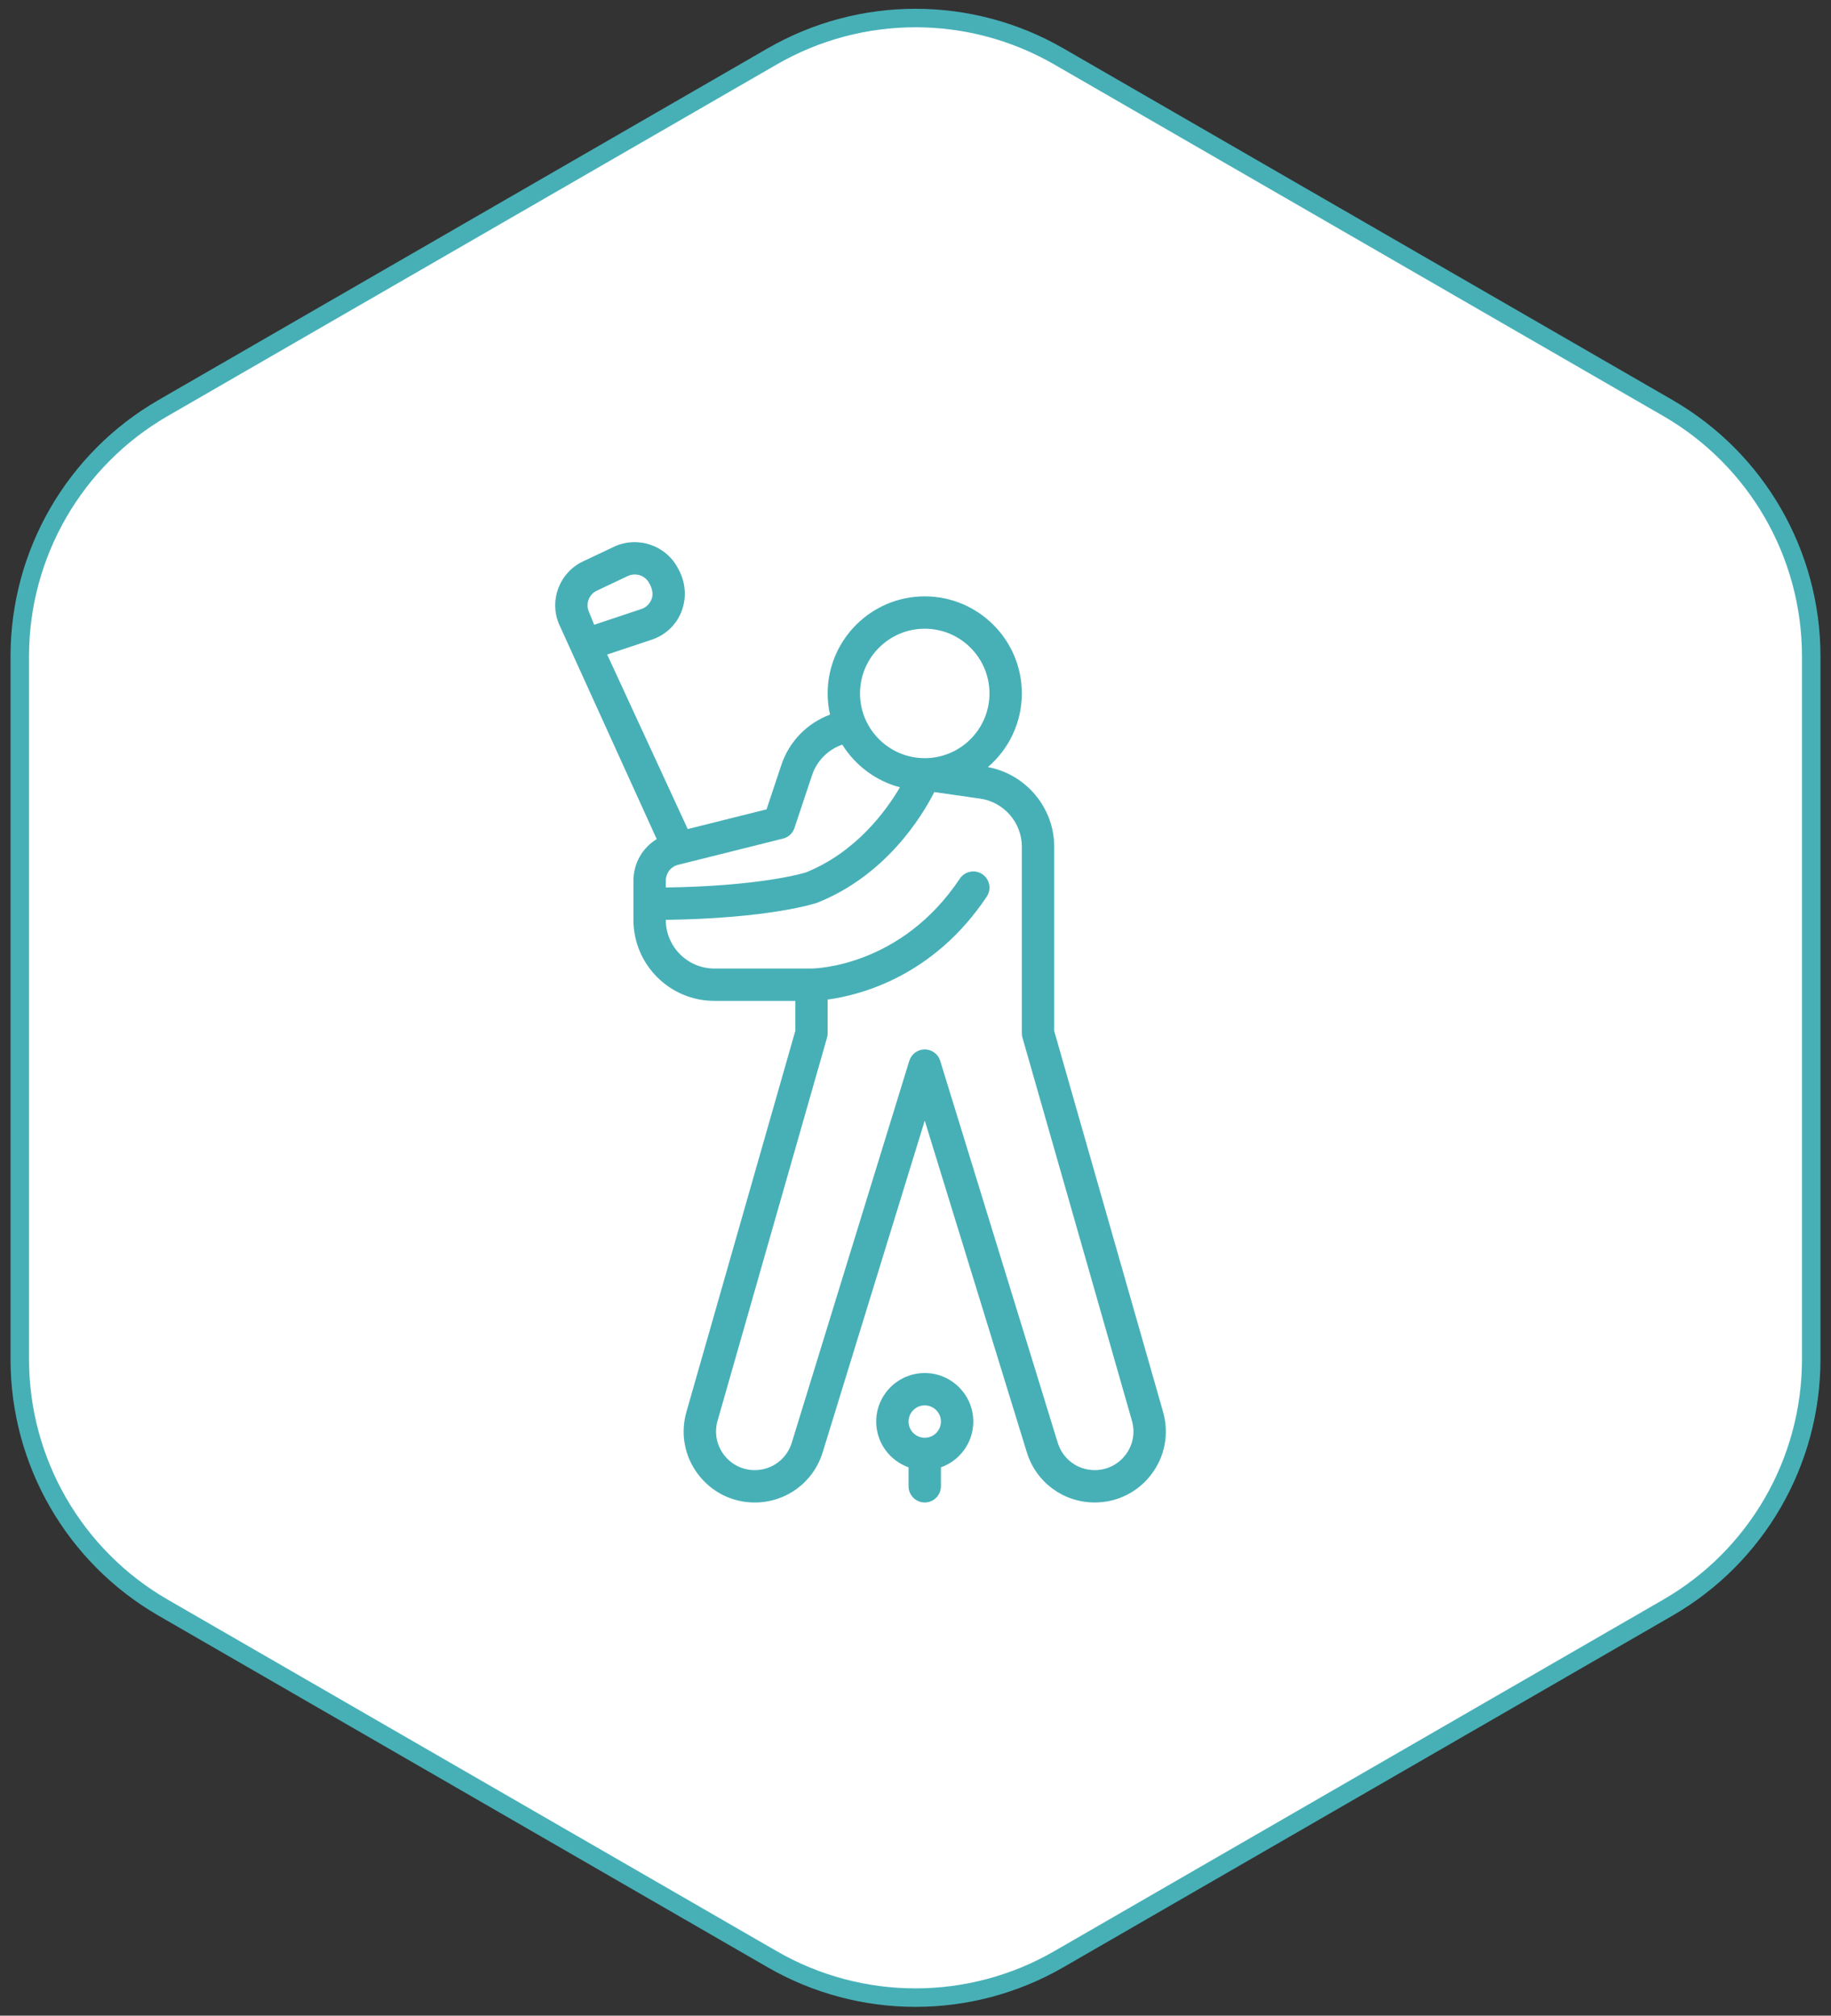
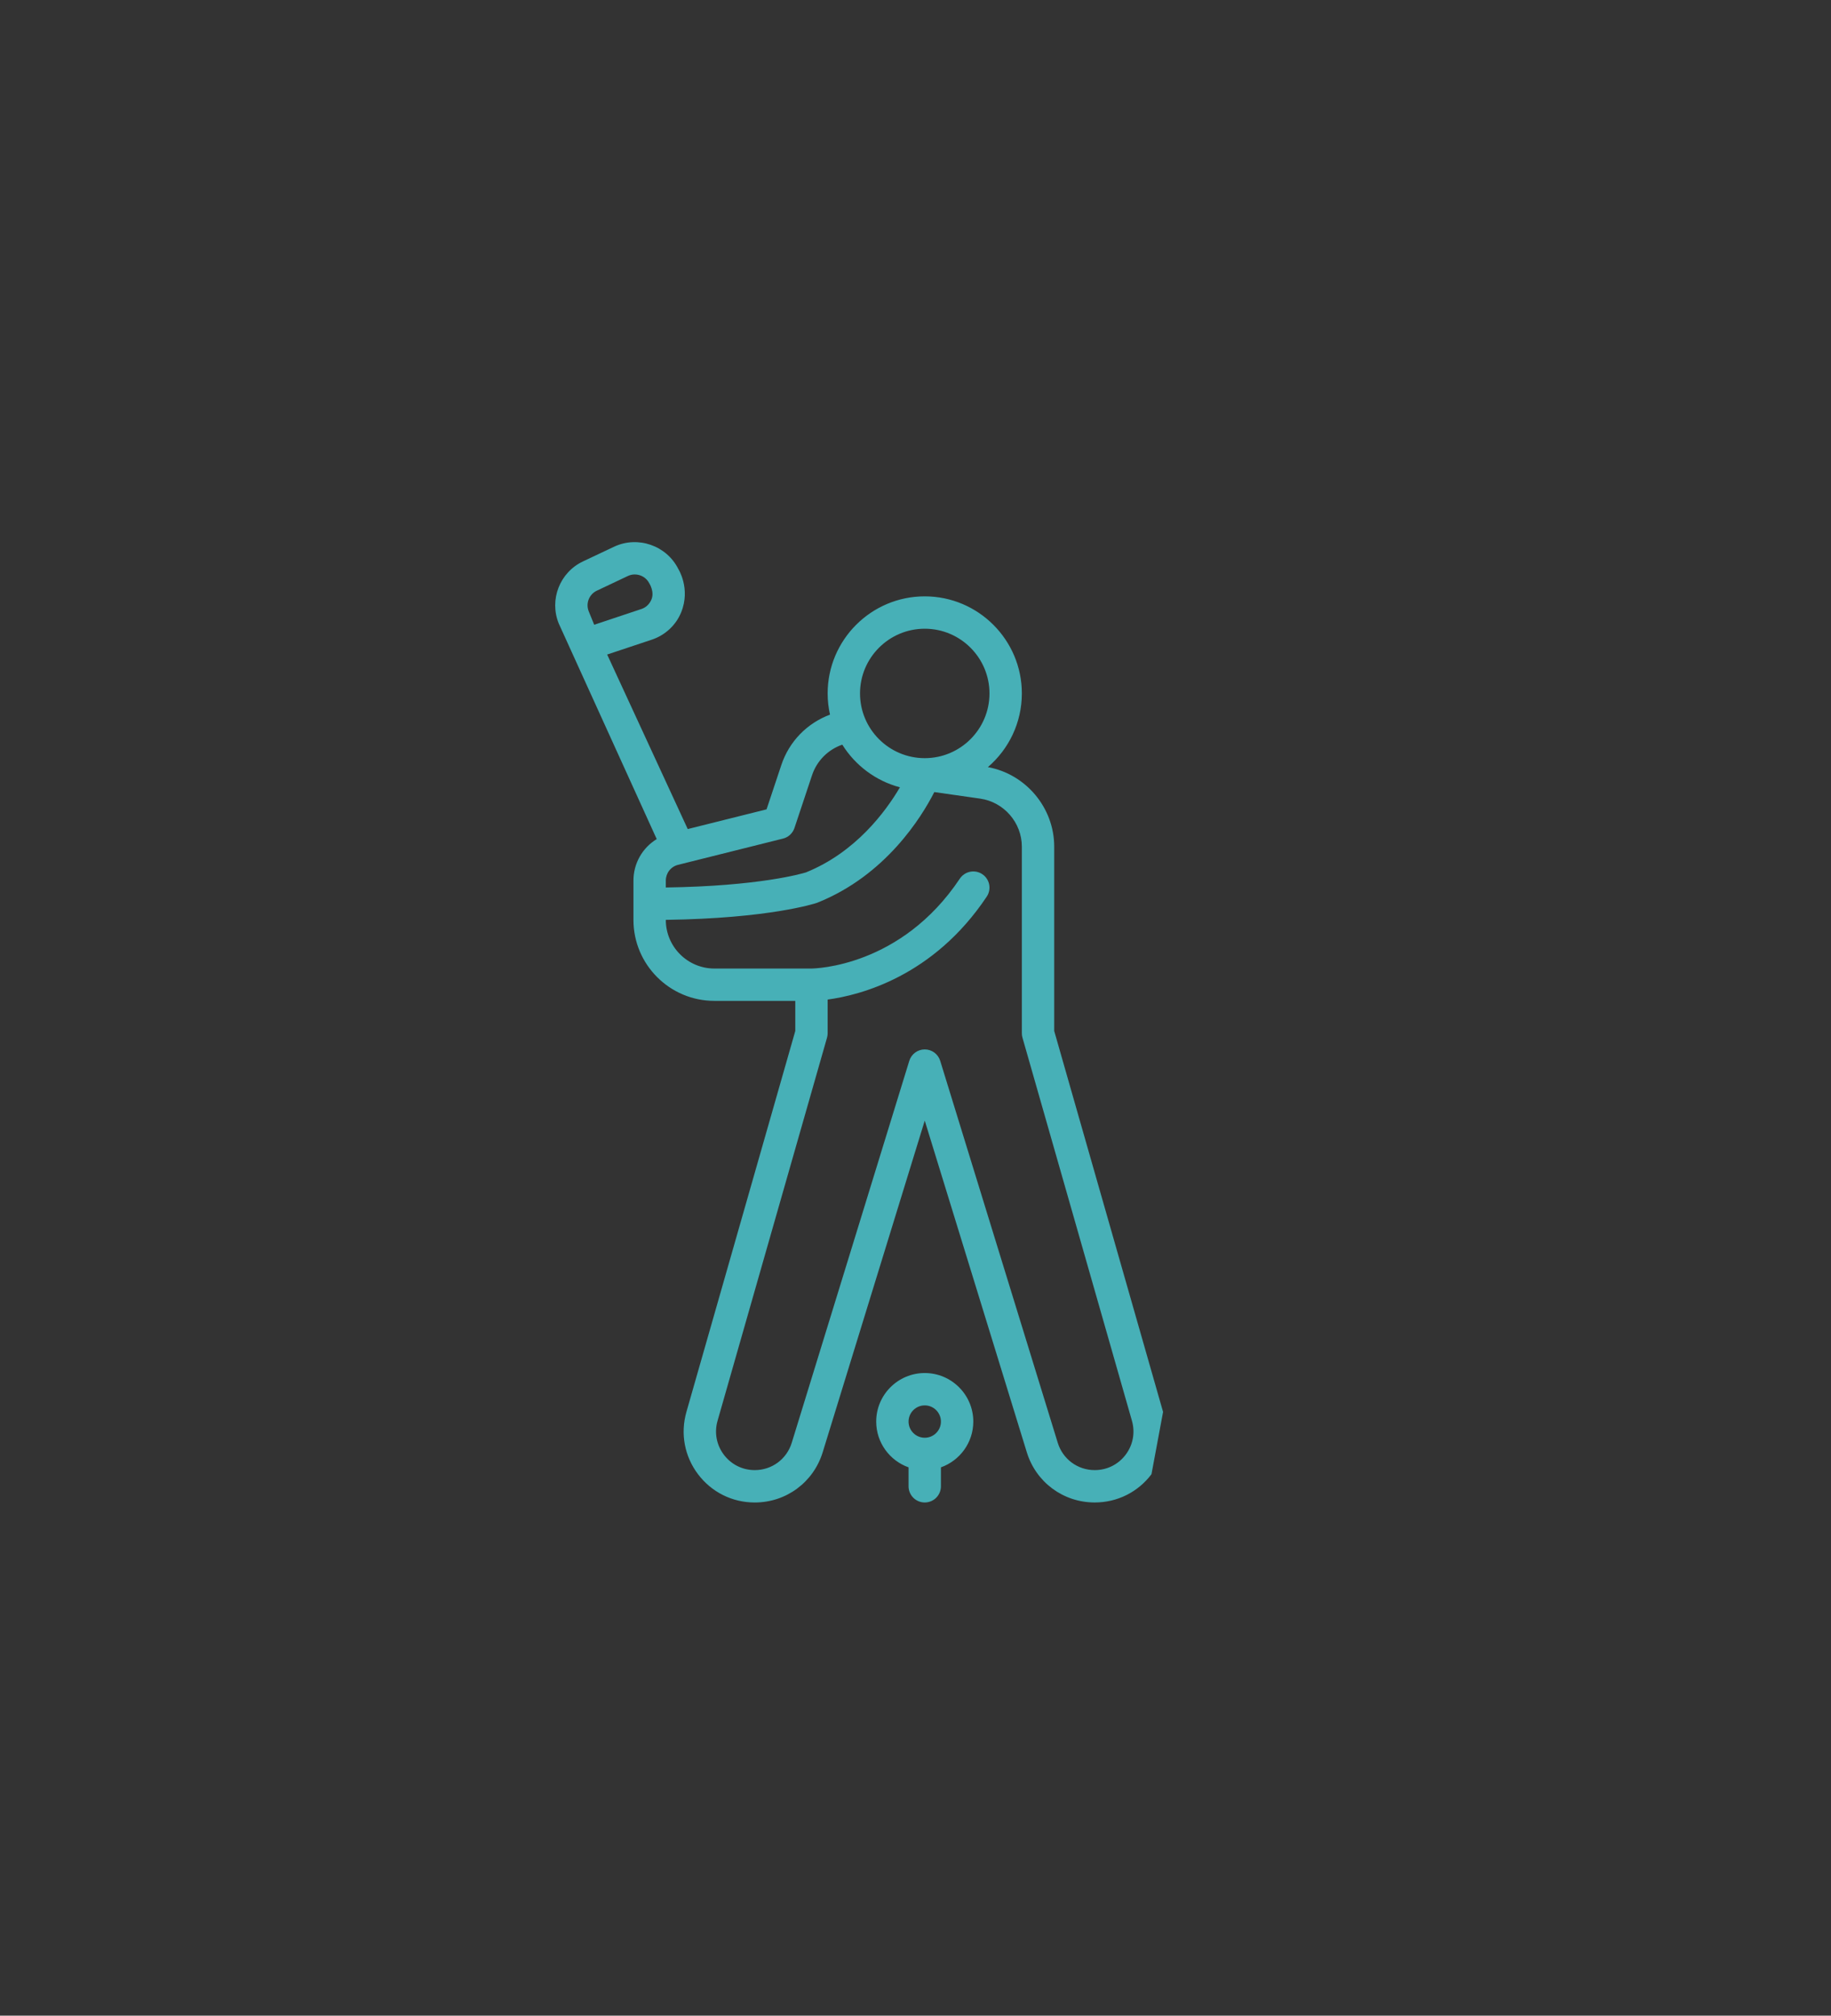
<svg xmlns="http://www.w3.org/2000/svg" width="99" height="109" viewBox="0 0 99 109" fill="none">
  <rect x="0" y="0" width="99" height="109" fill="#333333" stroke="none" />
-   <path d="M41.75 3.052C46.546 0.283 52.454 0.283 57.25 3.052L90.18 22.064C94.976 24.833 97.93 29.95 97.93 35.488V73.512C97.93 79.05 94.976 84.167 90.18 86.936L57.25 105.948C52.454 108.717 46.546 108.717 41.75 105.948L8.82 86.936C4.024 84.167 1.07 79.05 1.07 73.512V35.488C1.07 29.95 4.024 24.833 8.82 22.064L41.75 3.052Z" fill="white" stroke="#47B0B7" />
-   <path d="M62.886 76.352L57 55.752V45.785C57 43.68 55.47 41.861 53.414 41.483C54.537 40.519 55.25 39.091 55.25 37.499C55.25 34.605 52.895 32.249 50 32.249C47.105 32.249 44.75 34.605 44.75 37.499C44.75 37.893 44.795 38.277 44.877 38.646C44.263 38.873 43.708 39.236 43.252 39.706C42.797 40.177 42.454 40.744 42.247 41.366L41.447 43.767L37.185 44.833L32.829 35.395L35.237 34.593C35.96 34.352 36.547 33.813 36.832 33.107C37.352 31.824 36.673 30.764 36.673 30.764C36.04 29.498 34.483 28.96 33.203 29.565L31.522 30.359C30.264 30.954 29.688 32.431 30.212 33.72L35.508 45.376C35.124 45.61 34.806 45.939 34.586 46.331C34.365 46.724 34.25 47.166 34.25 47.616V49.749C34.25 52.162 36.212 54.124 38.625 54.124H43V55.752L37.114 76.352C36.78 77.522 37.008 78.75 37.741 79.721C38.474 80.692 39.592 81.25 40.808 81.25C42.506 81.25 43.981 80.16 44.481 78.537L50 60.6L55.519 78.537C56.018 80.159 57.494 81.249 59.191 81.249C60.408 81.249 61.526 80.692 62.259 79.721C62.991 78.75 63.22 77.522 62.886 76.352ZM50 33.999C51.93 33.999 53.5 35.57 53.5 37.499C53.5 39.429 51.93 40.999 50 40.999C48.07 40.999 46.5 39.429 46.5 37.499C46.5 35.57 48.07 33.999 50 33.999ZM42.337 45.348C42.48 45.313 42.611 45.242 42.719 45.142C42.827 45.041 42.908 44.916 42.955 44.776L43.907 41.919C44.034 41.537 44.248 41.189 44.532 40.903C44.815 40.617 45.161 40.4 45.542 40.269C46.241 41.389 47.35 42.229 48.658 42.575C47.893 43.879 46.268 46.089 43.578 47.176C43.342 47.249 41.028 47.921 36 47.993V47.616C36 47.421 36.065 47.231 36.185 47.077C36.305 46.923 36.473 46.814 36.663 46.767L42.337 45.348ZM32.27 31.942L33.951 31.147C34.067 31.092 34.193 31.064 34.321 31.064C34.643 31.064 34.956 31.242 35.108 31.547C35.108 31.547 35.407 32.008 35.215 32.437C35.111 32.672 34.928 32.851 34.684 32.932L32.127 33.785L31.833 33.062C31.749 32.855 31.747 32.623 31.829 32.415C31.91 32.207 32.068 32.037 32.27 31.942ZM60.862 78.667C60.463 79.196 59.854 79.499 59.191 79.499C58.267 79.499 57.464 78.906 57.192 78.023L50.836 57.367C50.781 57.188 50.67 57.032 50.52 56.92C50.369 56.809 50.187 56.749 50 56.749C49.813 56.749 49.631 56.809 49.48 56.92C49.33 57.032 49.219 57.188 49.164 57.367L42.808 78.023C42.536 78.906 41.733 79.499 40.809 79.499C40.146 79.499 39.537 79.196 39.138 78.667C38.739 78.138 38.615 77.47 38.797 76.833L44.716 56.115C44.739 56.037 44.75 55.956 44.75 55.875V54.053C46.495 53.819 50.469 52.811 53.353 48.485C53.417 48.389 53.461 48.282 53.483 48.169C53.506 48.057 53.505 47.941 53.483 47.828C53.46 47.715 53.416 47.608 53.352 47.513C53.288 47.417 53.206 47.335 53.11 47.272C53.015 47.208 52.907 47.163 52.795 47.141C52.682 47.119 52.566 47.119 52.453 47.142C52.341 47.164 52.233 47.209 52.138 47.273C52.042 47.337 51.961 47.419 51.897 47.514C48.718 52.283 44.072 52.373 43.872 52.375H38.625C37.178 52.375 36 51.197 36 49.75V49.743C41.576 49.666 44.044 48.865 44.152 48.83C44.168 48.824 44.184 48.818 44.2 48.812C47.889 47.336 49.828 44.185 50.517 42.833L52.996 43.187C54.281 43.37 55.25 44.487 55.25 45.785V55.874C55.25 55.956 55.261 56.037 55.284 56.115L61.203 76.833C61.385 77.47 61.261 78.138 60.862 78.667ZM50 74.249C48.553 74.249 47.375 75.427 47.375 76.874C47.375 78.015 48.106 78.988 49.125 79.349V80.374C49.125 80.606 49.217 80.829 49.381 80.993C49.545 81.157 49.768 81.249 50 81.249C50.232 81.249 50.455 81.157 50.619 80.993C50.783 80.829 50.875 80.606 50.875 80.374V79.349C51.893 78.988 52.625 78.015 52.625 76.874C52.625 75.427 51.447 74.249 50 74.249ZM50 77.749C49.517 77.749 49.125 77.357 49.125 76.874C49.125 76.392 49.517 75.999 50 75.999C50.482 75.999 50.875 76.392 50.875 76.874C50.875 77.357 50.482 77.749 50 77.749Z" fill="#47B0B7" />
+   <path d="M62.886 76.352L57 55.752V45.785C57 43.68 55.47 41.861 53.414 41.483C54.537 40.519 55.25 39.091 55.25 37.499C55.25 34.605 52.895 32.249 50 32.249C47.105 32.249 44.75 34.605 44.75 37.499C44.75 37.893 44.795 38.277 44.877 38.646C44.263 38.873 43.708 39.236 43.252 39.706C42.797 40.177 42.454 40.744 42.247 41.366L41.447 43.767L37.185 44.833L32.829 35.395L35.237 34.593C35.96 34.352 36.547 33.813 36.832 33.107C37.352 31.824 36.673 30.764 36.673 30.764C36.04 29.498 34.483 28.96 33.203 29.565L31.522 30.359C30.264 30.954 29.688 32.431 30.212 33.72L35.508 45.376C35.124 45.61 34.806 45.939 34.586 46.331C34.365 46.724 34.25 47.166 34.25 47.616V49.749C34.25 52.162 36.212 54.124 38.625 54.124H43V55.752L37.114 76.352C36.78 77.522 37.008 78.75 37.741 79.721C38.474 80.692 39.592 81.25 40.808 81.25C42.506 81.25 43.981 80.16 44.481 78.537L50 60.6L55.519 78.537C56.018 80.159 57.494 81.249 59.191 81.249C60.408 81.249 61.526 80.692 62.259 79.721ZM50 33.999C51.93 33.999 53.5 35.57 53.5 37.499C53.5 39.429 51.93 40.999 50 40.999C48.07 40.999 46.5 39.429 46.5 37.499C46.5 35.57 48.07 33.999 50 33.999ZM42.337 45.348C42.48 45.313 42.611 45.242 42.719 45.142C42.827 45.041 42.908 44.916 42.955 44.776L43.907 41.919C44.034 41.537 44.248 41.189 44.532 40.903C44.815 40.617 45.161 40.4 45.542 40.269C46.241 41.389 47.35 42.229 48.658 42.575C47.893 43.879 46.268 46.089 43.578 47.176C43.342 47.249 41.028 47.921 36 47.993V47.616C36 47.421 36.065 47.231 36.185 47.077C36.305 46.923 36.473 46.814 36.663 46.767L42.337 45.348ZM32.27 31.942L33.951 31.147C34.067 31.092 34.193 31.064 34.321 31.064C34.643 31.064 34.956 31.242 35.108 31.547C35.108 31.547 35.407 32.008 35.215 32.437C35.111 32.672 34.928 32.851 34.684 32.932L32.127 33.785L31.833 33.062C31.749 32.855 31.747 32.623 31.829 32.415C31.91 32.207 32.068 32.037 32.27 31.942ZM60.862 78.667C60.463 79.196 59.854 79.499 59.191 79.499C58.267 79.499 57.464 78.906 57.192 78.023L50.836 57.367C50.781 57.188 50.67 57.032 50.52 56.92C50.369 56.809 50.187 56.749 50 56.749C49.813 56.749 49.631 56.809 49.48 56.92C49.33 57.032 49.219 57.188 49.164 57.367L42.808 78.023C42.536 78.906 41.733 79.499 40.809 79.499C40.146 79.499 39.537 79.196 39.138 78.667C38.739 78.138 38.615 77.47 38.797 76.833L44.716 56.115C44.739 56.037 44.75 55.956 44.75 55.875V54.053C46.495 53.819 50.469 52.811 53.353 48.485C53.417 48.389 53.461 48.282 53.483 48.169C53.506 48.057 53.505 47.941 53.483 47.828C53.46 47.715 53.416 47.608 53.352 47.513C53.288 47.417 53.206 47.335 53.11 47.272C53.015 47.208 52.907 47.163 52.795 47.141C52.682 47.119 52.566 47.119 52.453 47.142C52.341 47.164 52.233 47.209 52.138 47.273C52.042 47.337 51.961 47.419 51.897 47.514C48.718 52.283 44.072 52.373 43.872 52.375H38.625C37.178 52.375 36 51.197 36 49.75V49.743C41.576 49.666 44.044 48.865 44.152 48.83C44.168 48.824 44.184 48.818 44.2 48.812C47.889 47.336 49.828 44.185 50.517 42.833L52.996 43.187C54.281 43.37 55.25 44.487 55.25 45.785V55.874C55.25 55.956 55.261 56.037 55.284 56.115L61.203 76.833C61.385 77.47 61.261 78.138 60.862 78.667ZM50 74.249C48.553 74.249 47.375 75.427 47.375 76.874C47.375 78.015 48.106 78.988 49.125 79.349V80.374C49.125 80.606 49.217 80.829 49.381 80.993C49.545 81.157 49.768 81.249 50 81.249C50.232 81.249 50.455 81.157 50.619 80.993C50.783 80.829 50.875 80.606 50.875 80.374V79.349C51.893 78.988 52.625 78.015 52.625 76.874C52.625 75.427 51.447 74.249 50 74.249ZM50 77.749C49.517 77.749 49.125 77.357 49.125 76.874C49.125 76.392 49.517 75.999 50 75.999C50.482 75.999 50.875 76.392 50.875 76.874C50.875 77.357 50.482 77.749 50 77.749Z" fill="#47B0B7" />
</svg>